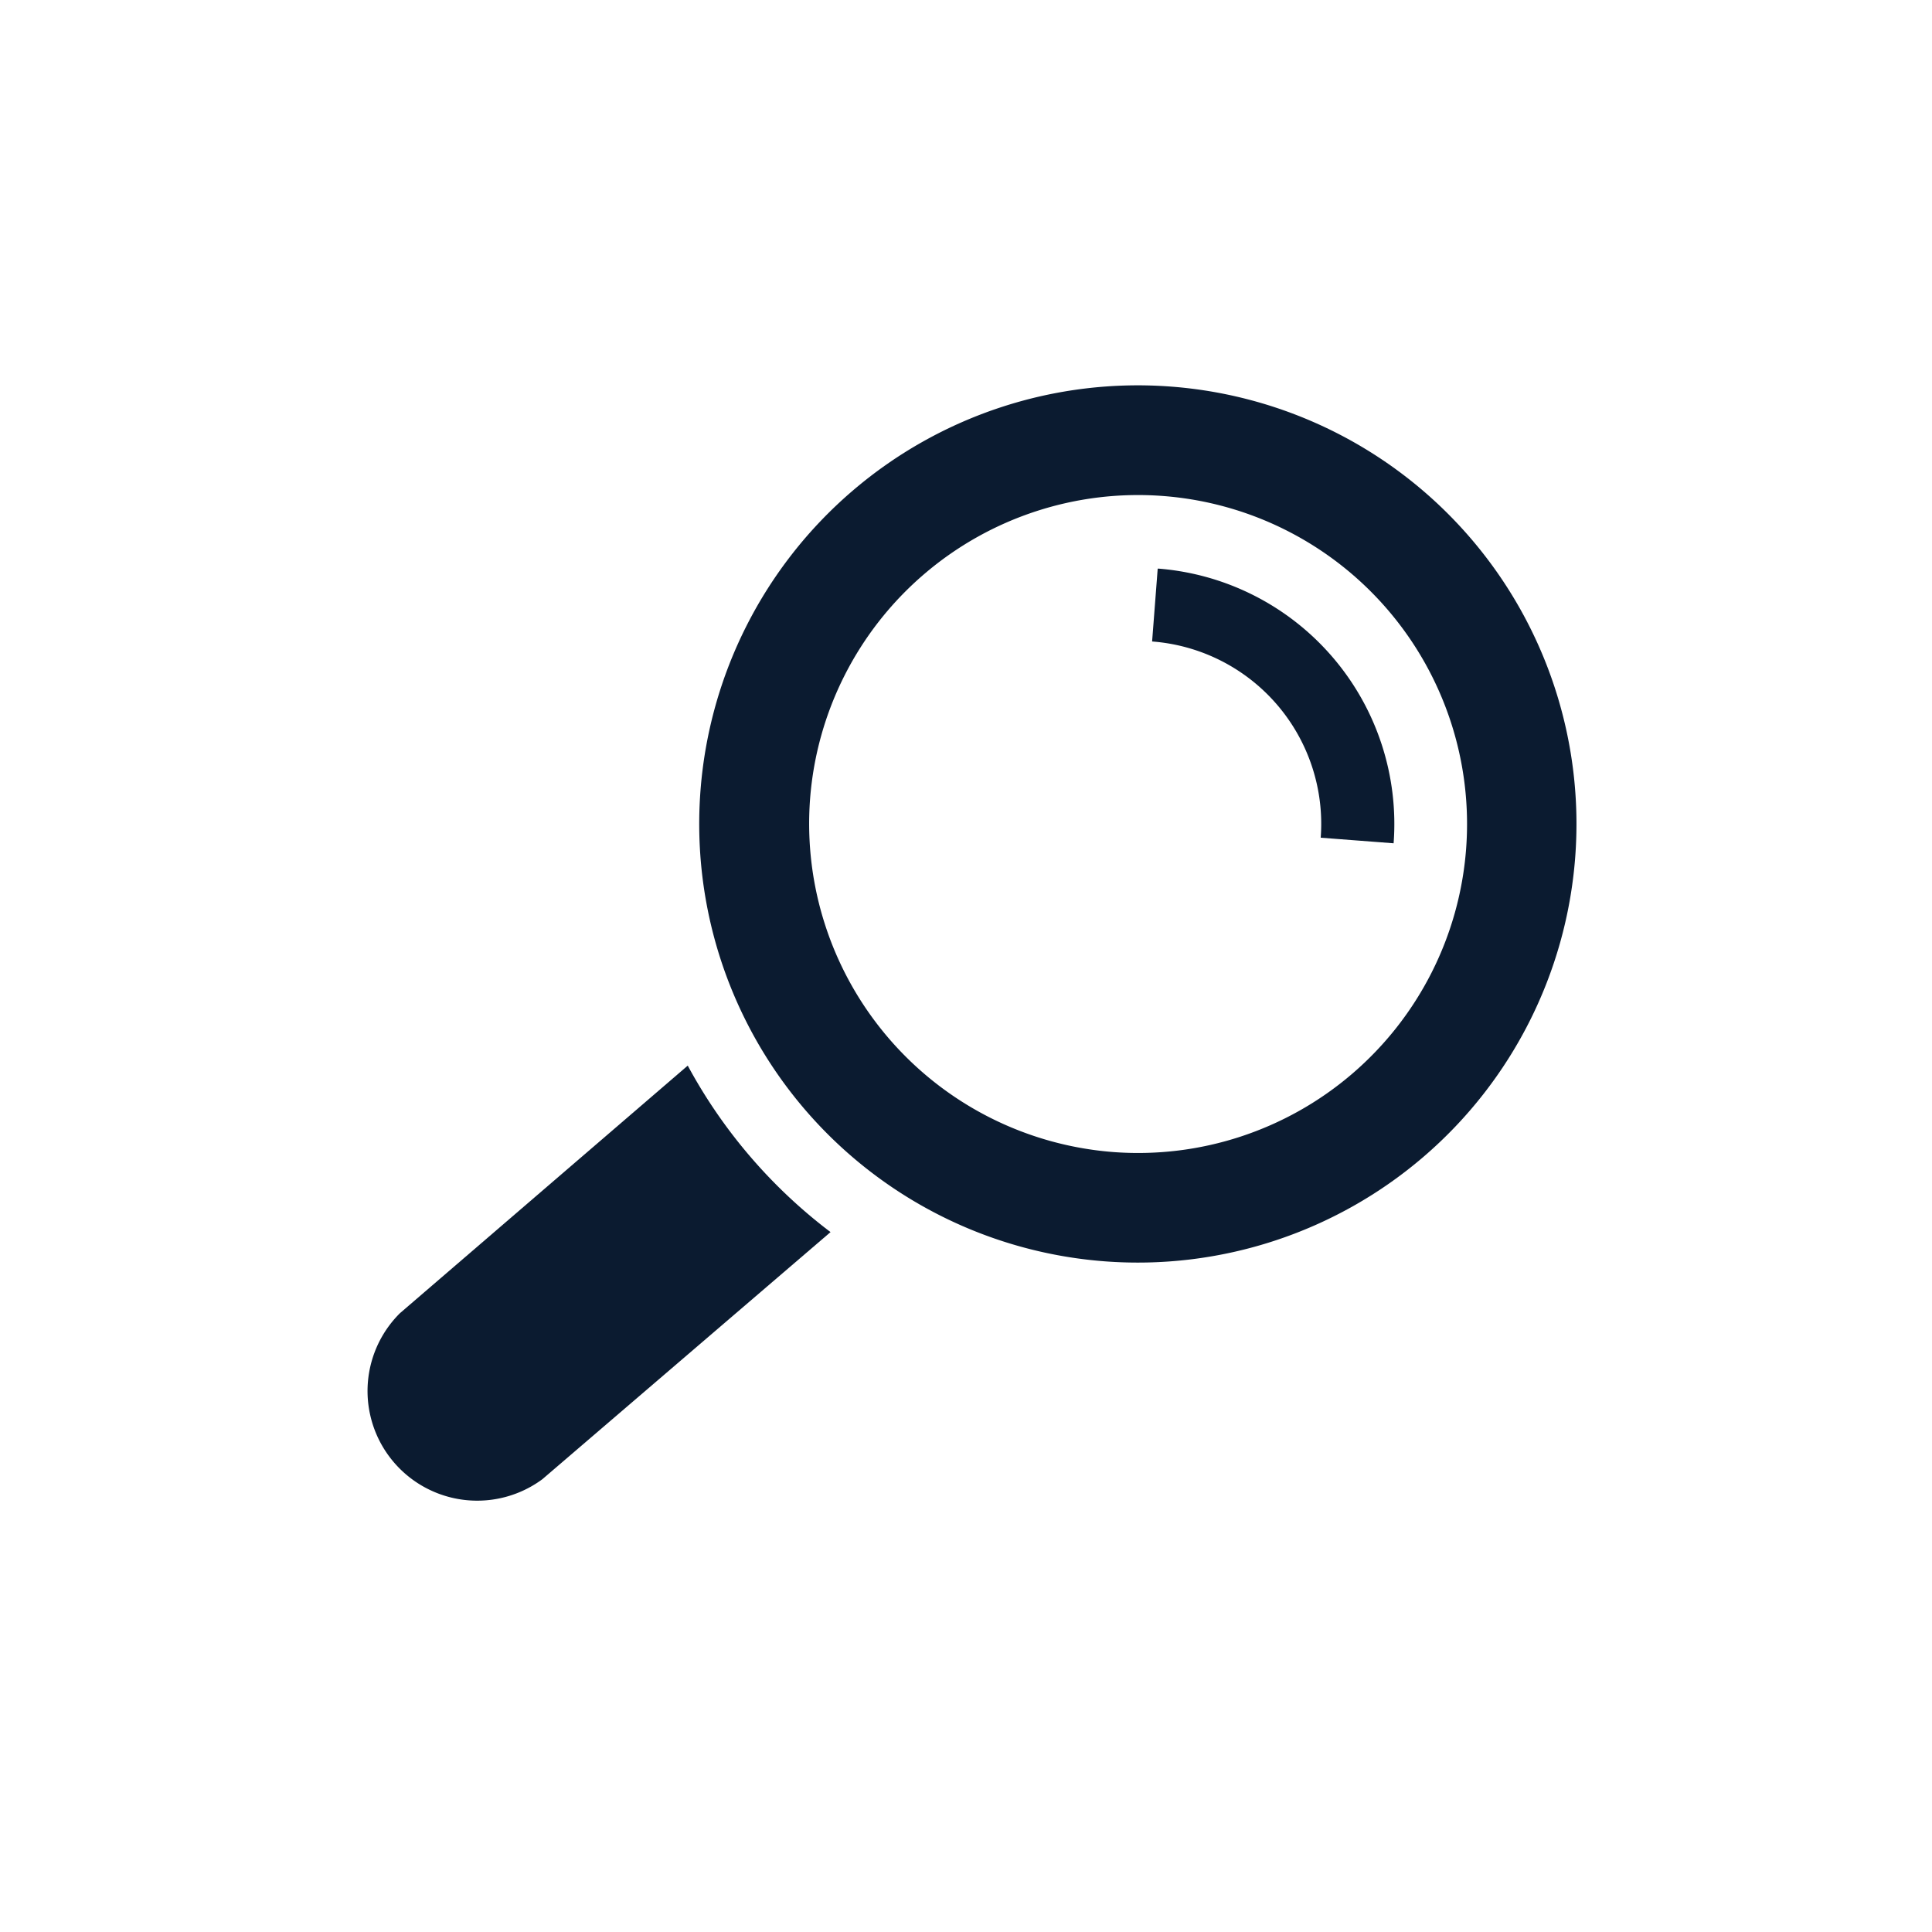
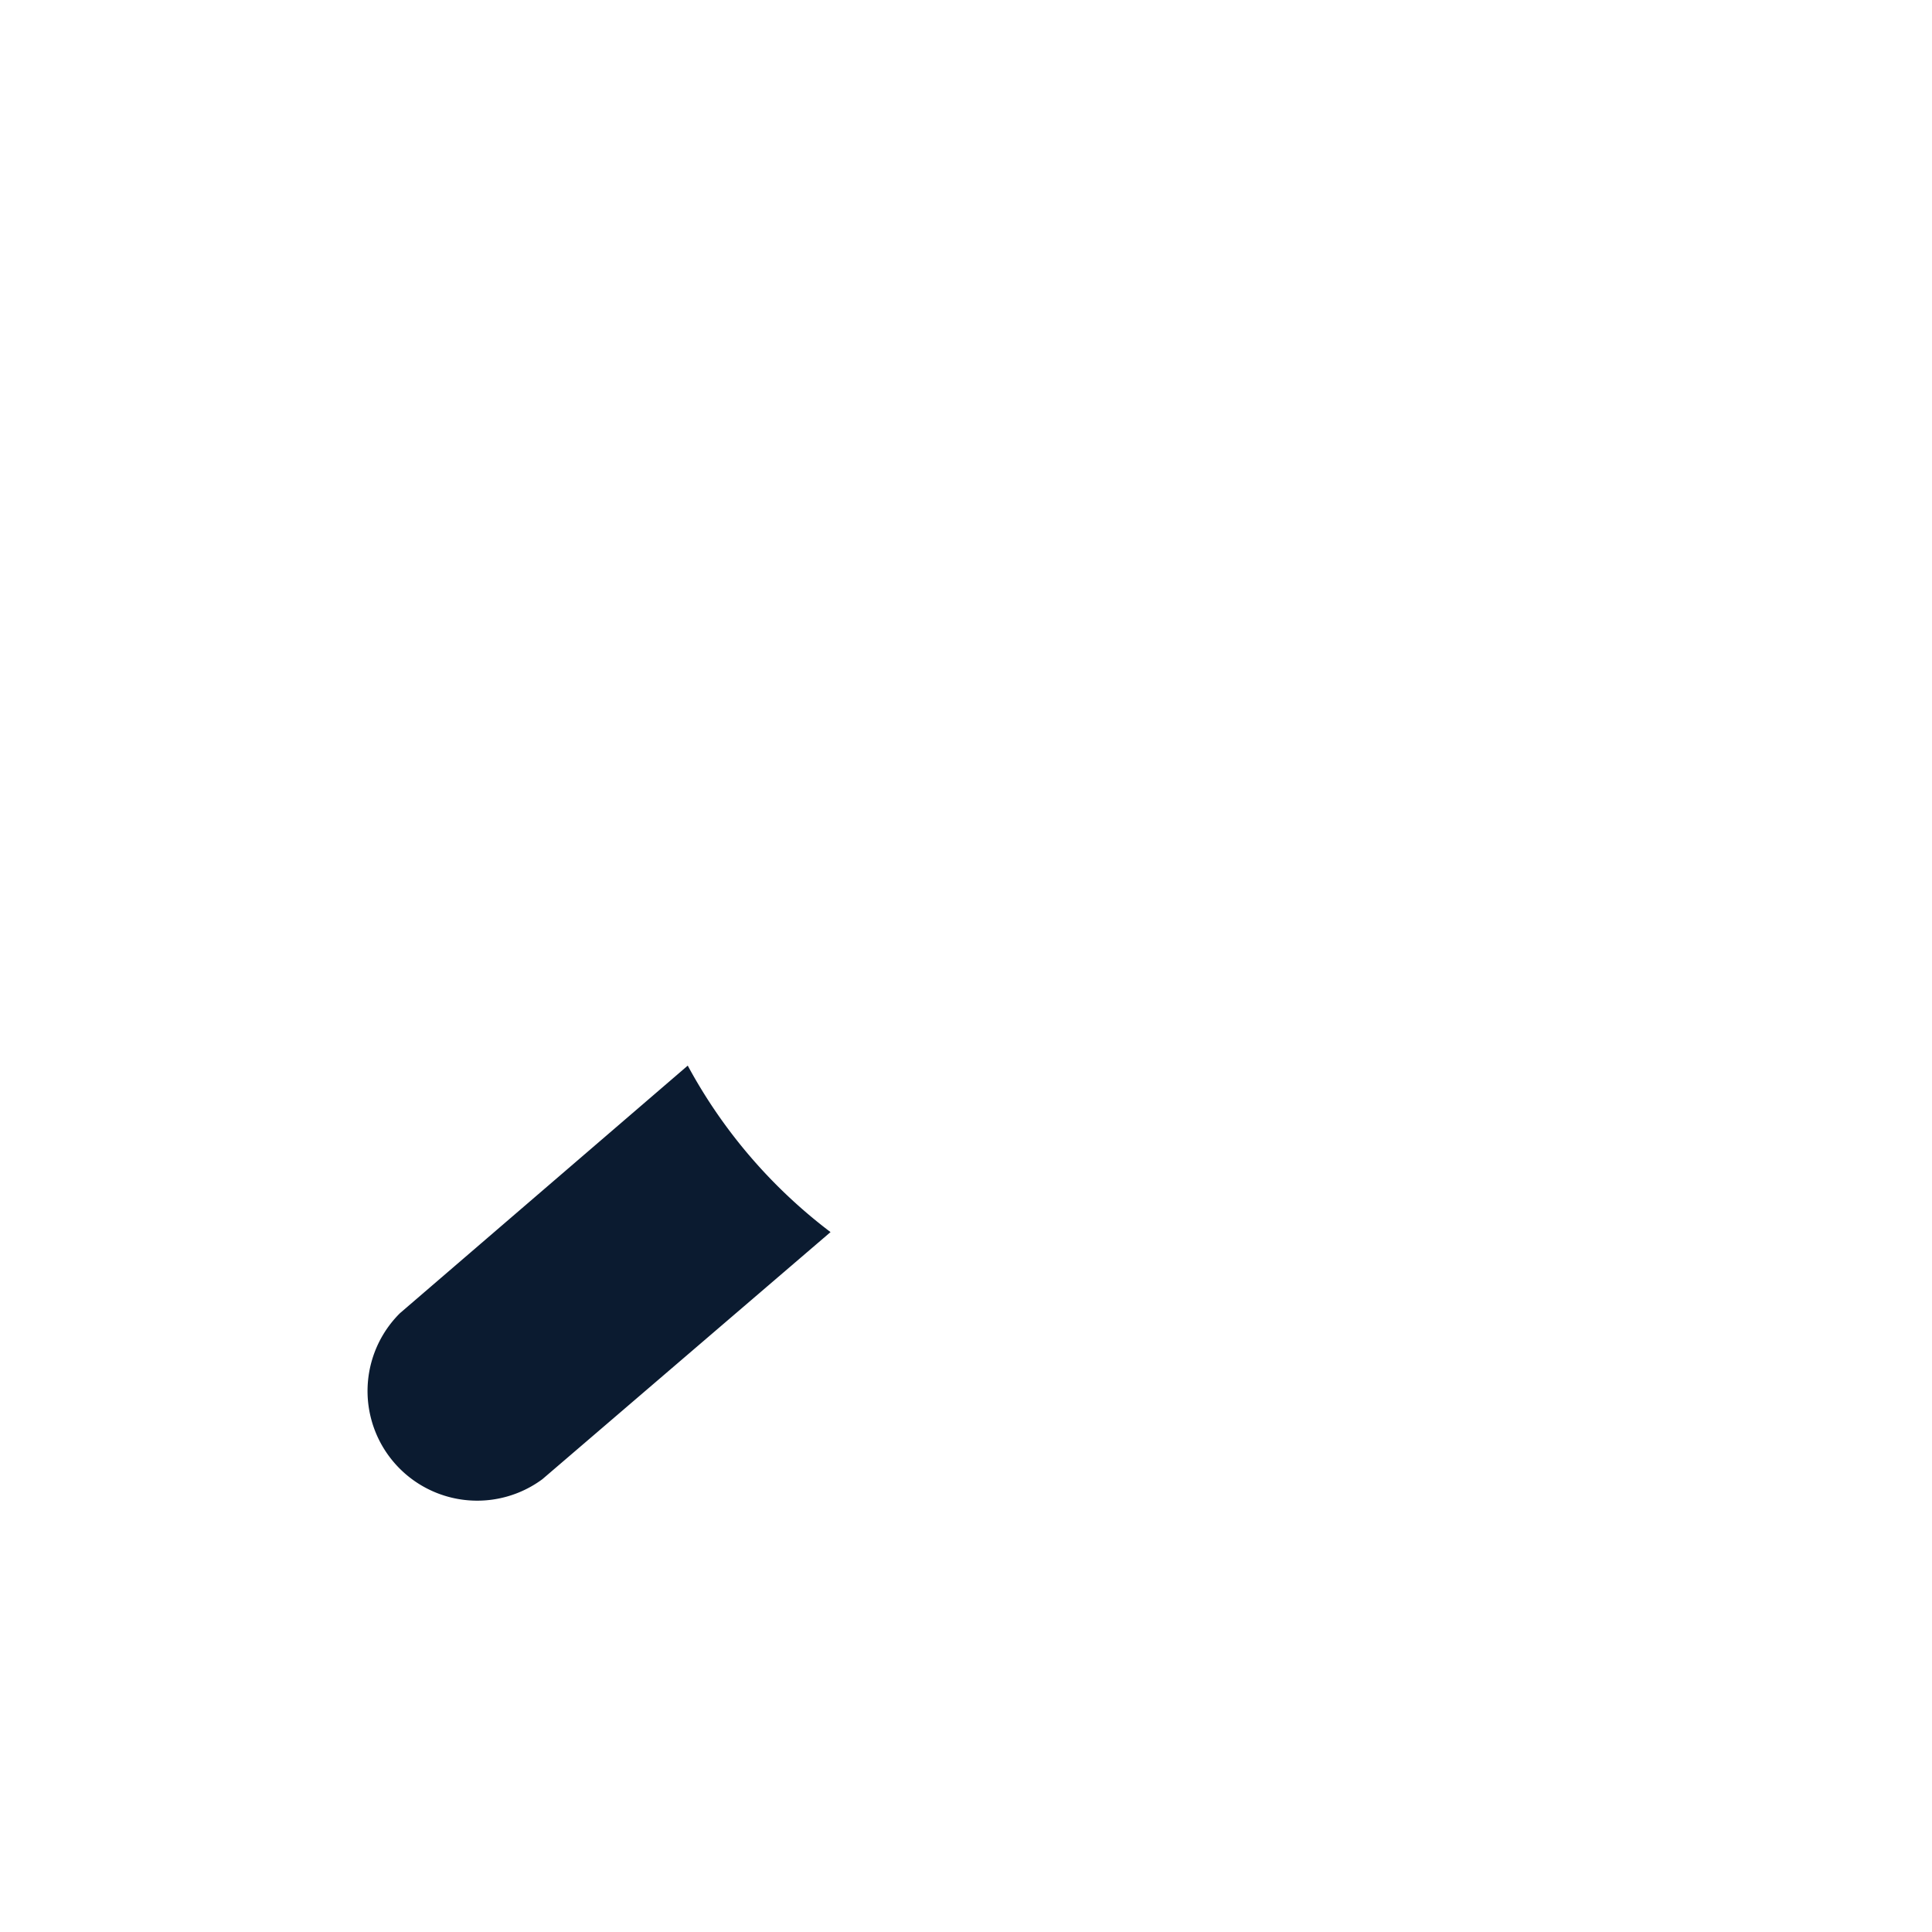
<svg xmlns="http://www.w3.org/2000/svg" id="Ebene_1" data-name="Ebene 1" viewBox="0 0 256 256">
  <defs>
    <style>.cls-1{fill:none;}.cls-2{clip-path:url(#clip-path);}.cls-3{fill:#0b1b30;}</style>
    <clipPath id="clip-path">
      <rect class="cls-1" x="47.88" y="51.05" width="161.06" height="148.48" />
    </clipPath>
  </defs>
  <title>wave_icons</title>
  <g class="cls-2">
    <path class="cls-3" d="M71.87,196l38.18-32.74a68.41,68.41,0,0,1-18.92-22.06L53,174A14.53,14.53,0,0,0,71.87,196" />
-     <path class="cls-3" d="M107.34,105.85a43.59,43.59,0,1,1,40.14,46.8,43.65,43.65,0,0,1-40.14-46.8m39,61.28a58.12,58.12,0,1,0-53.52-62.39,58.12,58.12,0,0,0,53.52,62.39" />
-     <path class="cls-3" d="M153.4,75.37,152.66,85A24.24,24.24,0,0,1,175,111l9.66.74a33.94,33.94,0,0,0-31.21-36.4" />
  </g>
</svg>